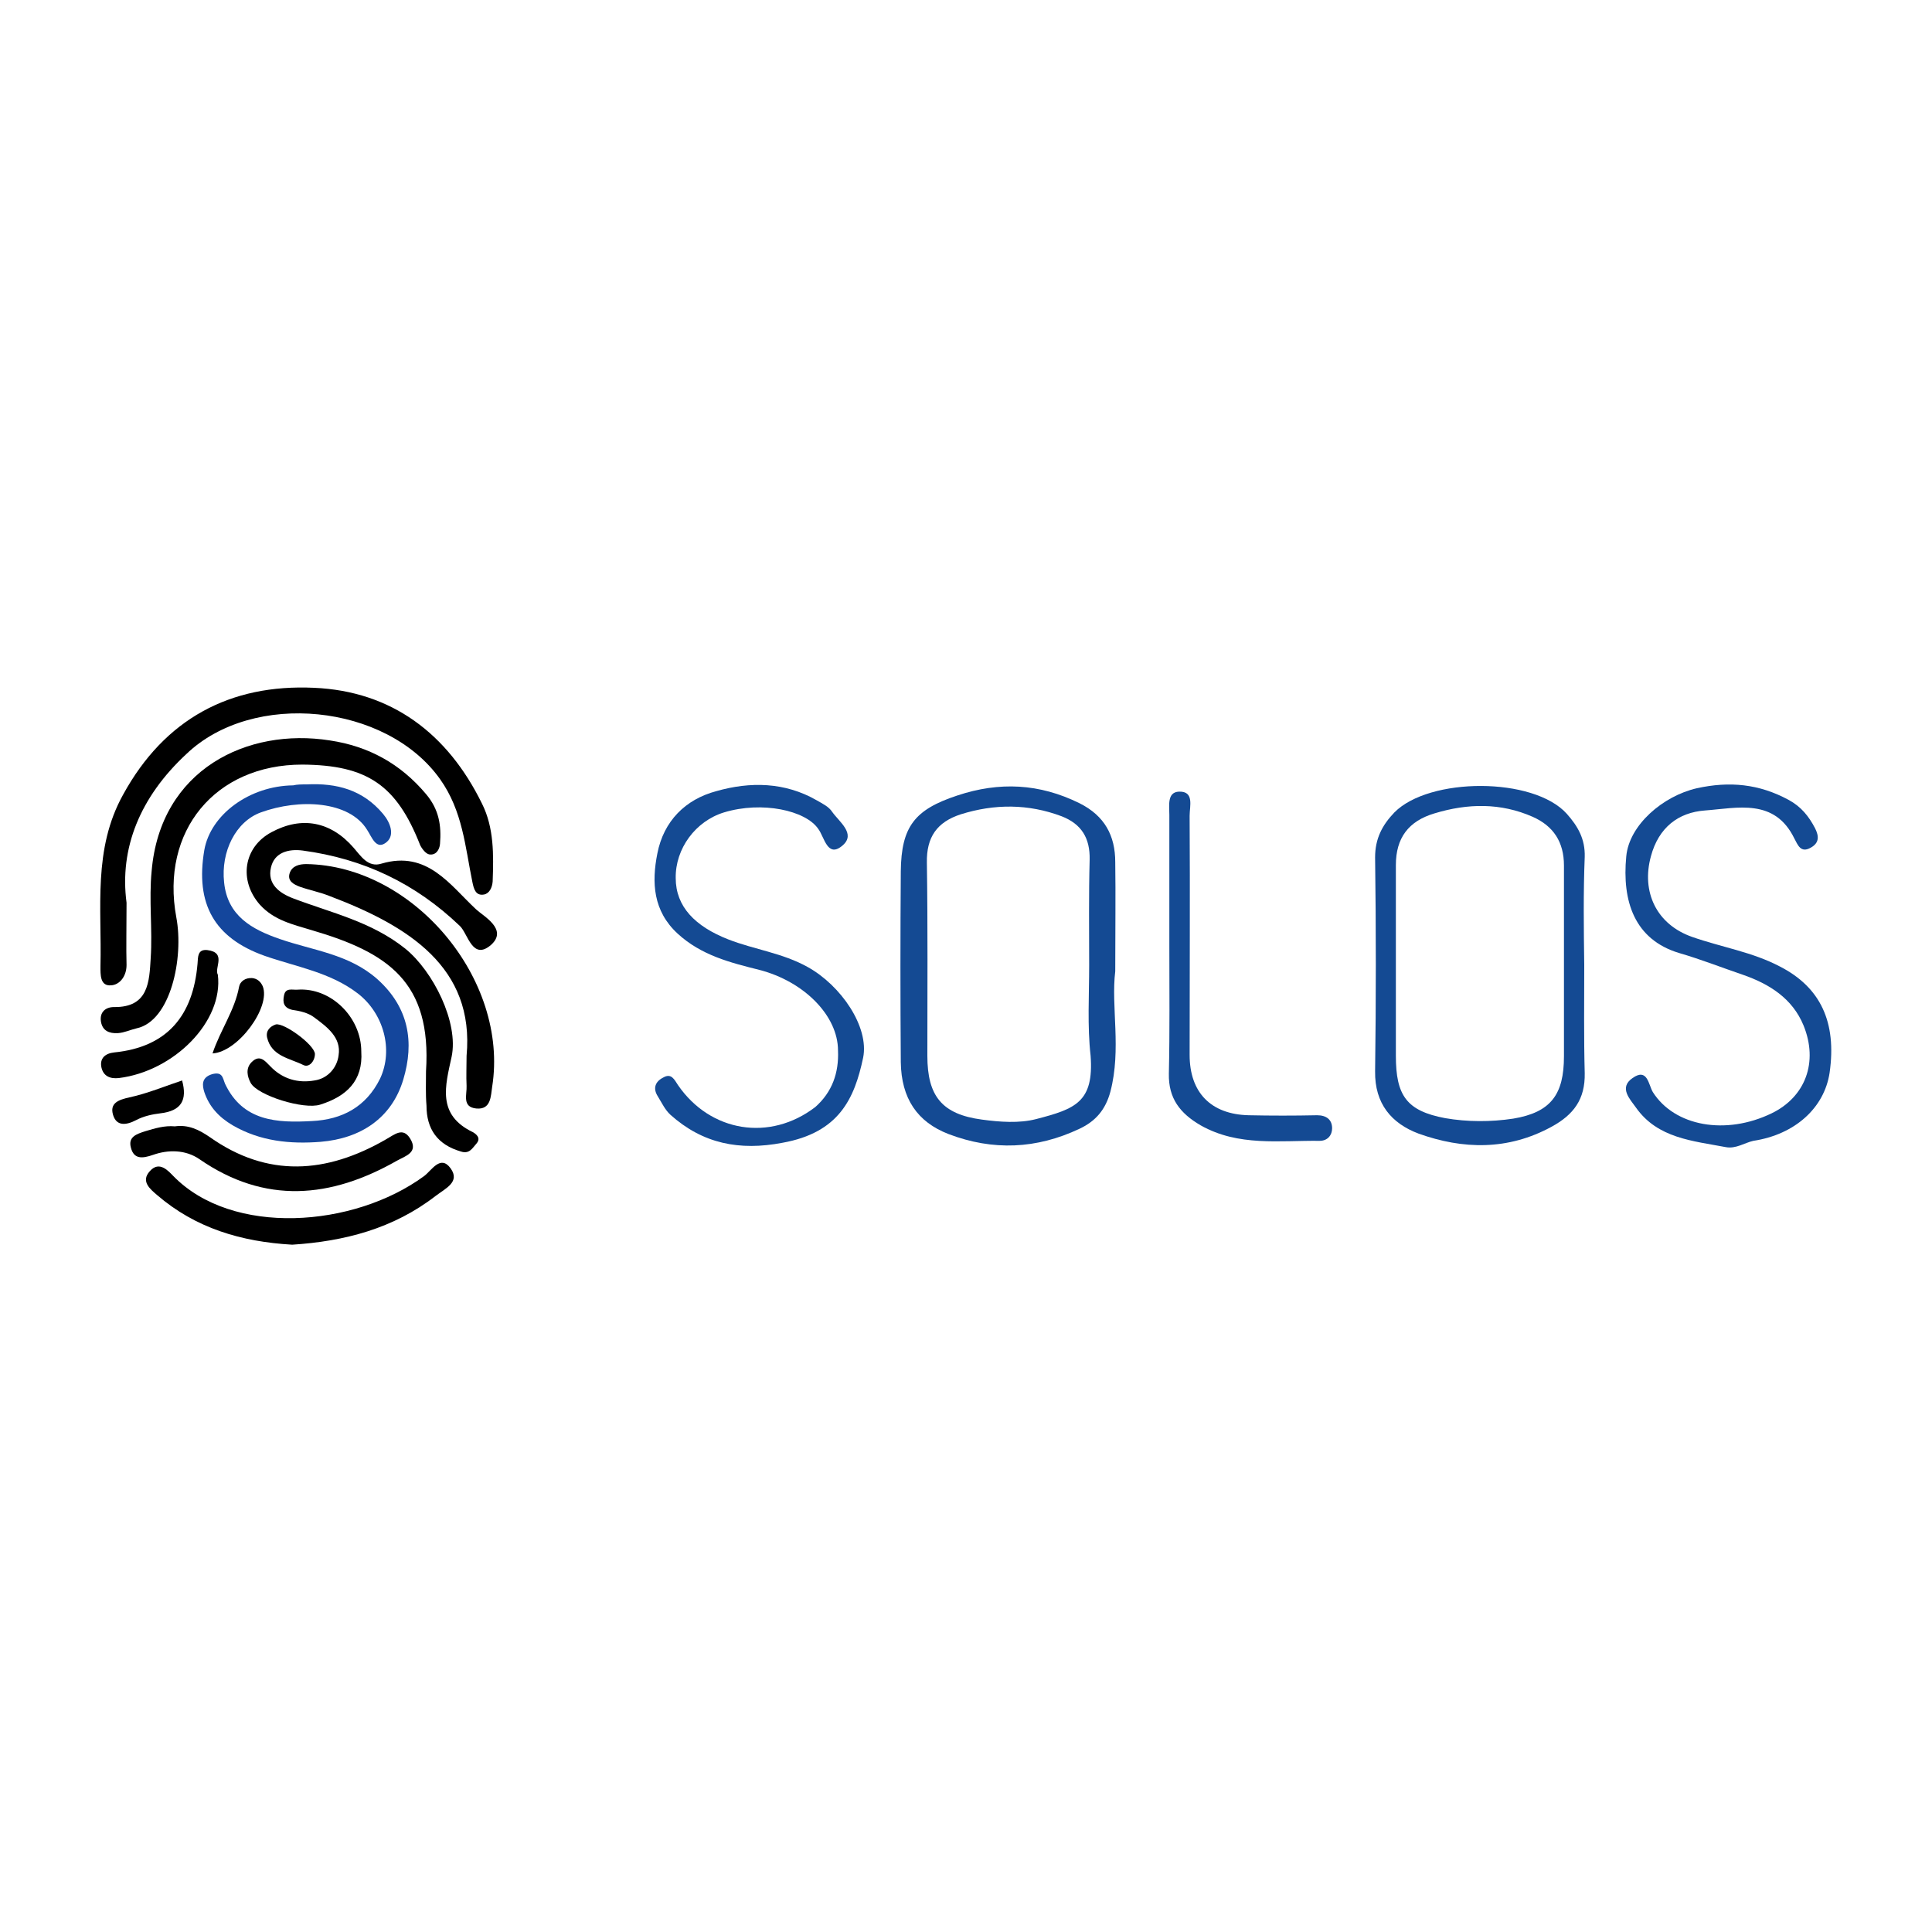
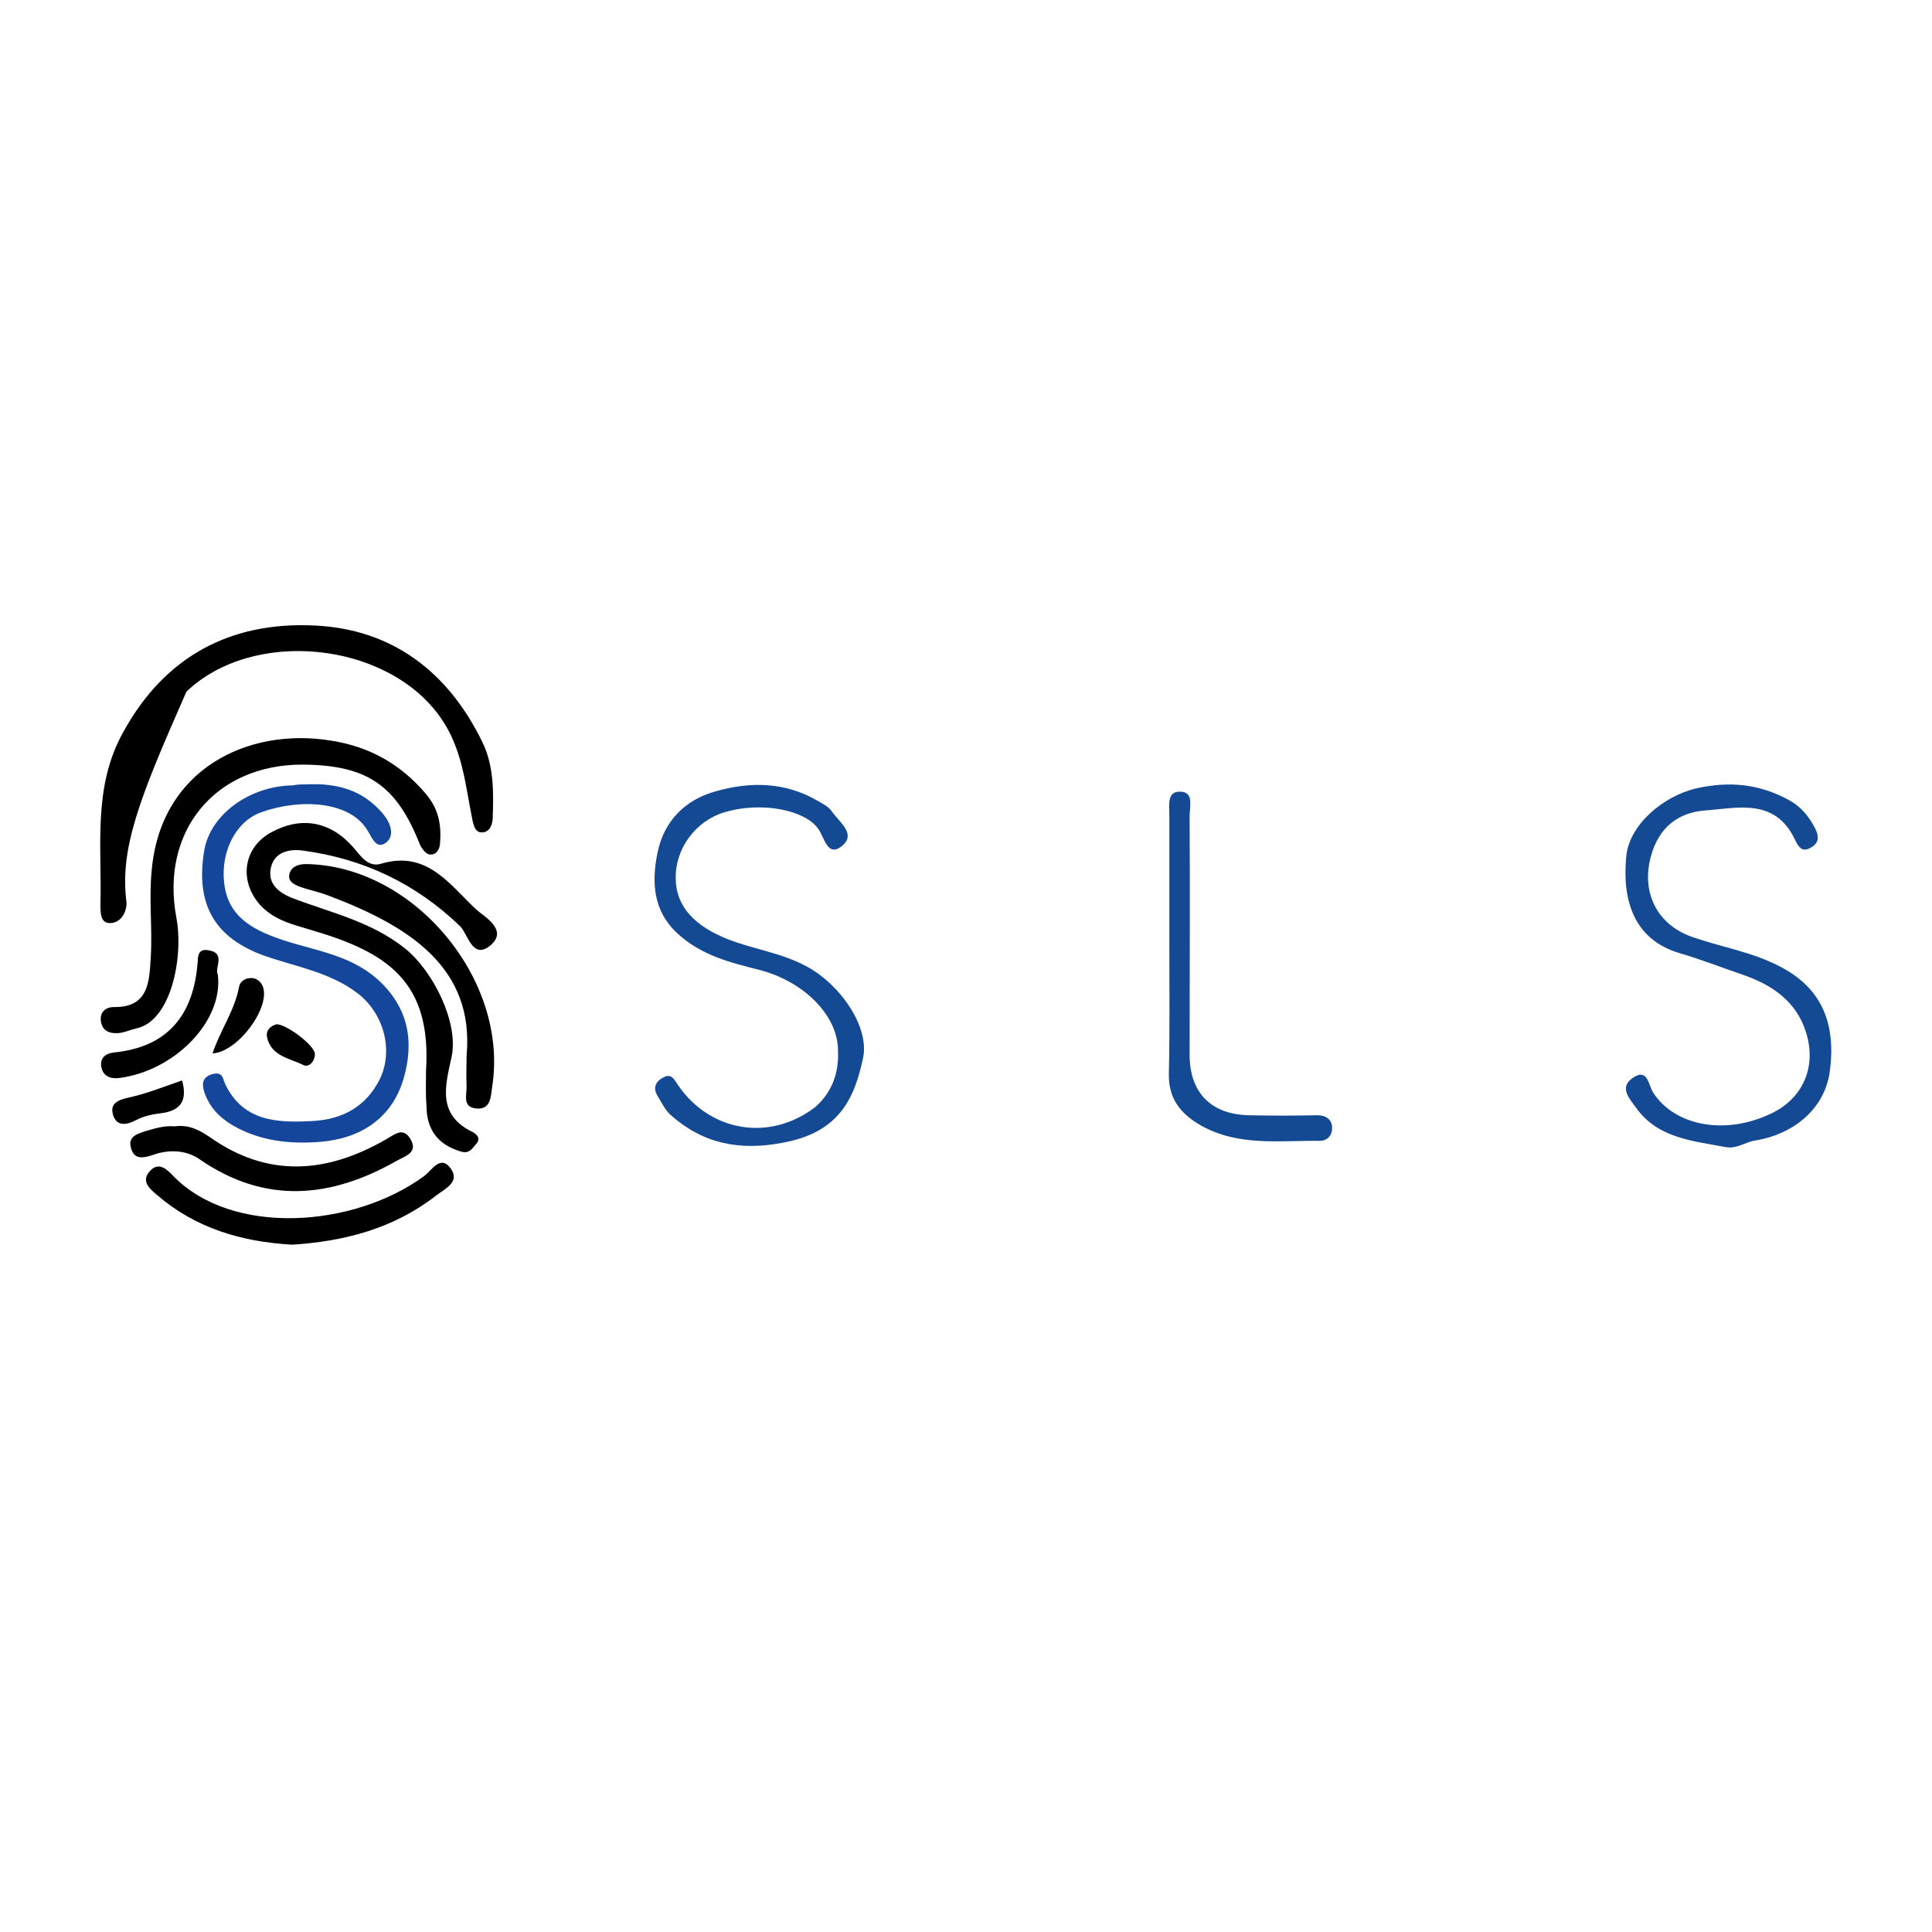
<svg xmlns="http://www.w3.org/2000/svg" id="Capa_1" x="0px" y="0px" viewBox="0 0 400 400" style="enable-background:new 0 0 400 400;" xml:space="preserve">
  <style type="text/css">	.st0{fill:#144A93;}	.st1{fill:#14469C;}</style>
  <g>
-     <path class="st0" d="M230.9,201.1c-0.9,7.3,1.3,16.1-1,24.9c-1,3.7-3,6.1-6.4,7.7c-8.9,4.2-17.9,4.6-27.1,1.1   c-6.5-2.5-9.8-7.4-9.9-14.9c-0.1-13.2-0.1-26.4,0-39.5c0.1-9.3,2.9-12.8,11.7-15.7c8.7-2.9,17-2.5,25.3,1.6   c5.2,2.6,7.4,6.7,7.4,12.2C231,185.4,230.9,192.5,230.9,201.1z M225.5,199.8C225.5,199.8,225.5,199.8,225.5,199.8   c0-7.3-0.1-14.5,0.1-21.8c0.1-4.5-1.7-7.4-5.8-9c-6.9-2.6-13.9-2.6-20.9-0.4c-4.9,1.6-7.1,4.7-7,10c0.2,13.3,0.1,26.7,0.1,40   c0,8.3,3,12.1,11.3,13.2c3.7,0.5,7.7,0.8,11.2-0.1c8.1-2.1,12-3.5,11.3-13.1C225.1,212.4,225.5,206.1,225.5,199.8z" />
-     <path class="st0" d="M328,199.8c0,7.5-0.1,15,0.1,22.4c0.1,5.4-2.3,8.6-6.9,11.1c-9,4.9-18.3,4.7-27.5,1.4c-5.6-2.1-9.1-6.2-9-12.9   c0.2-14.7,0.2-29.5,0-44.3c0-3.9,1.5-6.7,4-9.3c7.2-7.3,28.8-7.4,35.7,0.3c2.3,2.6,3.8,5.2,3.7,8.9   C327.8,184.8,327.9,192.3,328,199.8z M289,199.8c0,3.1,0,6.3,0,9.4c0,3.1,0,6.3,0,9.4c0,8.2,2.2,11.4,10.2,12.9   c4.6,0.8,9.5,0.8,14.1,0.1c7.8-1.3,10.5-5,10.5-12.9c0-13.2,0-26.3,0-39.5c0-4.9-2.2-8.2-6.5-10.1c-6.6-2.9-13.4-2.8-20.3-0.7   c-5.4,1.6-8,5.1-8,10.7C289,186,289,192.9,289,199.8z" />
    <path class="st0" d="M357.3,237.5c-6.8-1.3-14.1-1.8-18.6-8.2c-1.2-1.7-3.6-4.1-0.7-6.1c3.1-2.2,3.3,1.4,4.2,2.9   c4.5,7.1,15.1,9,24.6,4.4c7-3.4,9.7-10.6,6.6-18.2c-2.3-5.6-7.1-8.6-12.6-10.5c-4.4-1.5-8.7-3.2-13.2-4.5   c-9.2-2.8-11.8-10.7-10.9-20c0.6-6.5,7.6-12.5,14.6-14.1c6.8-1.5,12.9-0.9,19,2.4c2.6,1.4,4.2,3.4,5.5,5.9c0.8,1.6,0.9,3-0.9,4   c-2.1,1.2-2.7-0.6-3.4-1.9c-4.1-8.4-11.8-6.3-18.5-5.8c-5.5,0.4-9.6,3.5-11.2,9.5c-2,7.3,1.1,14.1,8.6,16.7   c6,2.1,12.4,3.1,18.1,6.1c8.4,4.3,11.8,11.5,10.3,22c-1.1,7.3-7.2,12.8-15.8,14.1C361.2,236.6,359.4,237.9,357.3,237.5z" />
    <path class="st0" d="M173.5,217.5c0-7.2-7-14.3-16.3-16.7c-6-1.5-12-3-16.9-7.5c-5.1-4.7-5.4-10.6-4.2-16.6   c1.3-6.7,5.8-11.2,12.2-12.9c7-2,14.2-1.9,20.8,1.9c1.2,0.7,2.5,1.3,3.2,2.4c1.5,2.1,4.9,4.5,2.2,6.9c-3.2,2.8-3.8-1.7-5.1-3.4   c-2.6-3.8-11.6-5.8-19.5-3.4c-5.9,1.8-10.1,7.5-10,13.6c0,5.9,4,10,10.9,12.7c5.4,2.1,11.2,2.8,16.4,5.7   c6.9,3.8,12.8,12.4,11.5,18.8c-1.8,8.5-5,15.5-16.7,17.6c-8.9,1.7-16.5,0.2-23.2-5.8c-1.1-1-1.8-2.5-2.6-3.8   c-1.1-1.7-0.5-3.1,1.1-3.9c1.7-1,2.3,0.4,3.1,1.6c6.7,9.7,19,11.7,28.4,4.5C172.3,226.1,173.7,222.1,173.5,217.5z" />
-     <path d="M26.2,186.9c0,5.4-0.1,9.2,0,12.9c0,2.3-1.4,4.1-3.2,4.2c-2.3,0.2-2.2-2.2-2.2-4c0.3-12-1.6-24.2,4.7-35.5   c8.6-15.7,22.2-22.9,39.5-22.1c16.1,0.7,27.7,9.5,34.8,24c2.5,5,2.4,10.6,2.2,16.1c-0.1,1.3-0.7,2.5-1.8,2.7   c-1.7,0.3-2.1-1.1-2.4-2.6c-1.5-7.3-2-14.7-6.7-21.3c-11.1-15.6-38.7-18.4-52.5-5.2C29,165,24.7,175.6,26.2,186.9z" />
+     <path d="M26.2,186.9c0,2.3-1.4,4.1-3.2,4.2c-2.3,0.2-2.2-2.2-2.2-4c0.3-12-1.6-24.2,4.7-35.5   c8.6-15.7,22.2-22.9,39.5-22.1c16.1,0.7,27.7,9.5,34.8,24c2.5,5,2.4,10.6,2.2,16.1c-0.1,1.3-0.7,2.5-1.8,2.7   c-1.7,0.3-2.1-1.1-2.4-2.6c-1.5-7.3-2-14.7-6.7-21.3c-11.1-15.6-38.7-18.4-52.5-5.2C29,165,24.7,175.6,26.2,186.9z" />
    <path class="st1" d="M63.5,162.4c6.2-0.3,11.6,1.1,15.8,6.1c1.6,1.9,2.4,4.4,0.8,5.8c-2.2,1.9-3.1-1-4.1-2.5c-3.7-6-14-6.5-22-3.6   c-5.2,1.9-8.3,8.1-7.6,14.5c0.7,6.9,5.7,9.7,11.5,11.7c6.9,2.4,14.3,3.1,20.2,8.3c6.6,5.9,7.7,13.1,5.4,20.8   c-2.4,8-8.8,12.2-17.1,12.9c-6.3,0.5-12.5-0.1-18.2-3.4c-2.9-1.7-4.9-3.9-5.9-6.9c-0.4-1.3-0.7-3,1.6-3.7c2.2-0.6,2.2,0.8,2.7,2   c3.7,7.8,10.8,8.1,18,7.7c6.2-0.3,11.2-2.9,14.1-8.8c2.8-6,0.7-13.5-4.6-17.6c-5.7-4.4-12.7-5.5-19.3-7.8   c-10.4-3.7-14.4-10.7-12.5-21.9c1.3-7.4,9.4-13.3,18.4-13.4C61.5,162.4,62.5,162.4,63.5,162.4z" />
    <path d="M88.2,221.8c1.2-18.5-7.9-24.6-23.6-29.2c-3.9-1.2-7.8-2-10.8-5.3c-4.4-5-3.4-11.9,2.4-15c6.3-3.4,12.3-2.2,17,3.2   c1.5,1.7,3,4.2,5.8,3.3c9.5-2.8,14.2,4.5,19.6,9.5c1.5,1.4,6.6,4.1,3.1,7.3c-3.9,3.4-4.8-2.3-6.5-3.9c-9.2-8.8-19.9-13.9-32.5-15.6   c-3-0.4-5.9,0.4-6.6,3.5c-0.8,3.4,1.7,5.3,4.6,6.4c7.9,3,16.2,4.8,23.2,10.4c5.8,4.7,11.1,15.3,9.6,22.4c-1.3,6-3.1,12,4.4,15.6   c0.7,0.4,1.7,1.2,0.8,2.3c-0.9,1-1.5,2.3-3.3,1.7c-4.8-1.4-7.1-4.6-7.1-9.5C88.1,226.5,88.2,224.2,88.2,221.8z" />
    <path d="M62.6,158.3c-18.1,0-29.4,13.8-26.1,31.6c1.6,8.5-1.2,21.5-8.2,23c-1.3,0.3-2.5,0.9-3.9,1c-1.8,0.1-3.2-0.5-3.5-2.4   c-0.3-1.9,0.9-3,2.7-3c7.2,0.1,7.3-5.3,7.6-10.1c0.4-6-0.4-12.1,0.2-18.1c1.8-21,19.8-29.7,36.9-27c8,1.2,14.6,4.8,19.9,11.1   c2.7,3.2,3.2,6.5,2.9,10.3c-0.1,1.3-0.9,2.4-2.2,2.2c-0.7-0.1-1.5-1.1-1.9-1.9C82.1,162.5,76,158.4,62.6,158.3z" />
    <path class="st0" d="M242.1,195.8c0-9,0-18.1,0-27.1c0-1.9-0.5-4.7,2-4.8c3.2-0.1,2.2,3,2.2,5c0.1,16.5,0,33,0,49.5   c0,7.8,4.4,12.3,12.2,12.5c4.7,0.1,9.4,0.1,14.2,0c1.9,0,3.1,0.9,3.1,2.7c0,1.4-0.9,2.6-2.6,2.6c-8.3-0.1-16.8,1.2-24.6-3.2   c-4.3-2.5-6.7-5.6-6.6-10.7C242.2,213.4,242.1,204.6,242.1,195.8z" />
    <path d="M96.6,218.6c1.7-18.3-12-26.9-28.4-33.1c-2-0.8-4.1-1.2-6.1-1.9c-1.3-0.5-2.7-1.2-2.1-2.9c0.5-1.4,1.9-1.8,3.4-1.8   c22.2,0.3,42,23.9,38.5,46.1c-0.3,1.9-0.2,4.8-3.3,4.5c-3-0.3-1.9-2.9-2-4.7C96.5,222.8,96.6,220.8,96.6,218.6z" />
    <path d="M60.5,257.7c-10.5-0.6-20-3.4-28-10.3c-1.4-1.2-3.4-2.8-1.5-4.9c2-2.3,3.9,0,4.9,1c12.2,12.5,37.3,10.7,51.9,0   c1.6-1.2,3.4-4.5,5.5-1.6c2,2.8-1,4.1-3.1,5.7C81.4,254.4,71.3,257,60.5,257.7z" />
    <path d="M36.2,233.2c2.8-0.4,5,0.7,7.2,2.2c12,8.5,24.2,7.6,36.5,0.5c1.8-1,3.5-2.6,5-0.2c1.8,2.9-0.9,3.6-2.7,4.6   c-13.7,7.8-27.3,9.1-40.9-0.3c-2.9-2-6.5-2-9.6-0.9c-2.3,0.8-4,0.9-4.6-1.5c-0.6-2.2,1.1-2.8,3-3.4C32.1,233.6,34.1,233,36.2,233.2   z" />
-     <path d="M74.8,217.7c0.4,6.1-3.1,9.3-8.5,11c-3.4,1.1-13-1.9-14.4-4.5c-0.7-1.3-1.1-3,0.2-4.3c1.7-1.7,2.8-0.2,3.9,0.9   c2.5,2.6,5.7,3.5,9.1,2.9c2.8-0.4,4.7-2.7,5-5.2c0.6-3.7-2.4-5.9-5.1-7.9c-1.2-0.9-2.9-1.3-4.4-1.5c-1.9-0.4-2.1-1.6-1.8-3   c0.3-1.7,1.8-1.1,2.8-1.2C68.5,204.4,74.8,210.6,74.8,217.7z" />
    <path d="M45.1,201.8c1.2,9.7-9.1,20-20.5,21.4c-1.8,0.2-3.2-0.4-3.6-2.2c-0.4-1.9,0.8-2.9,2.6-3.1c11.1-1.1,16.4-7.7,17.3-18.4   c0.1-1.4,0-3,2-2.8C47,197.2,44.3,200.4,45.1,201.8z" />
    <path d="M44,218.1c1.6-4.8,4.6-8.9,5.5-13.8c0.2-1.1,1.3-1.9,2.7-1.8c1.1,0.1,1.8,0.8,2.2,1.7C56.1,208.5,49.3,217.8,44,218.1z" />
    <path d="M37.7,223.7c1.1,4-0.1,6.3-4.5,6.8c-1.7,0.2-3.5,0.6-5,1.4c-2.1,1.1-4.1,1.3-4.8-1.1c-0.7-2.4,1.1-3.1,3.4-3.6   C30.5,226.4,34.1,224.9,37.7,223.7z" />
    <path d="M65.2,218.2c0,1.5-1.2,2.9-2.4,2.3c-2.8-1.4-6.6-1.8-7.5-5.7c-0.3-1.4,0.6-2.3,1.8-2.7C58.8,211.7,65.1,216.3,65.2,218.2z" />
  </g>
</svg>